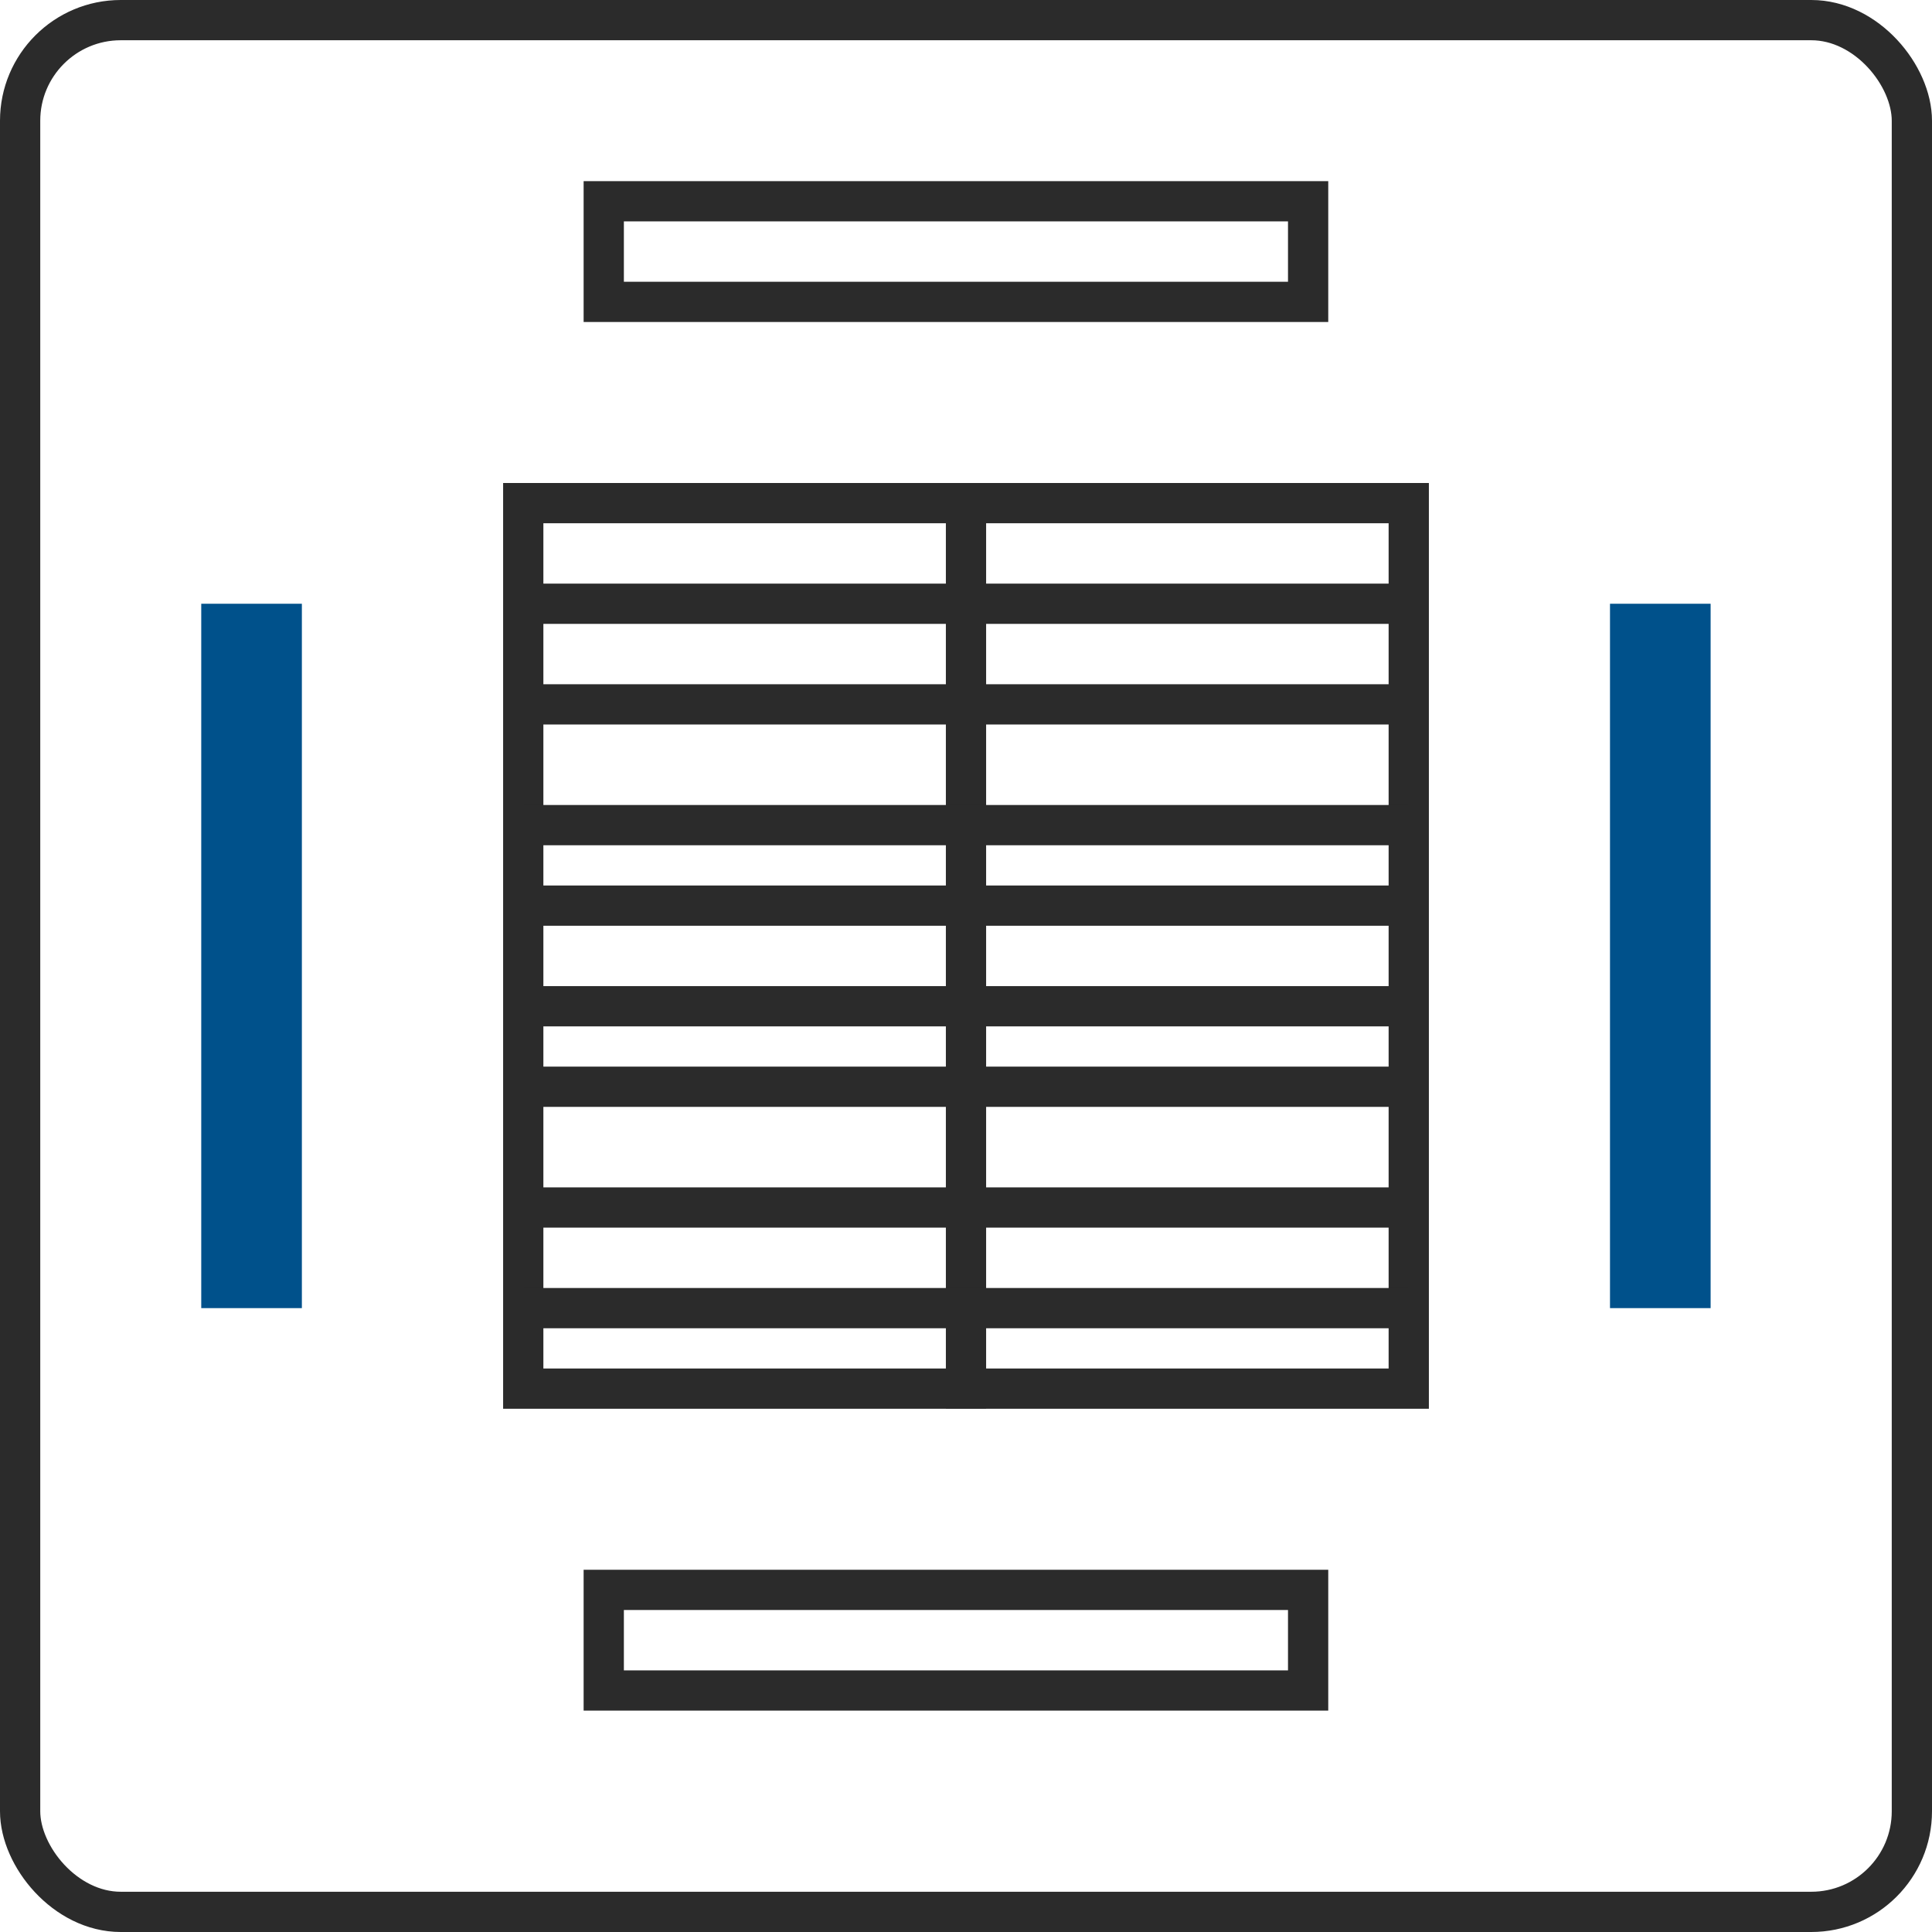
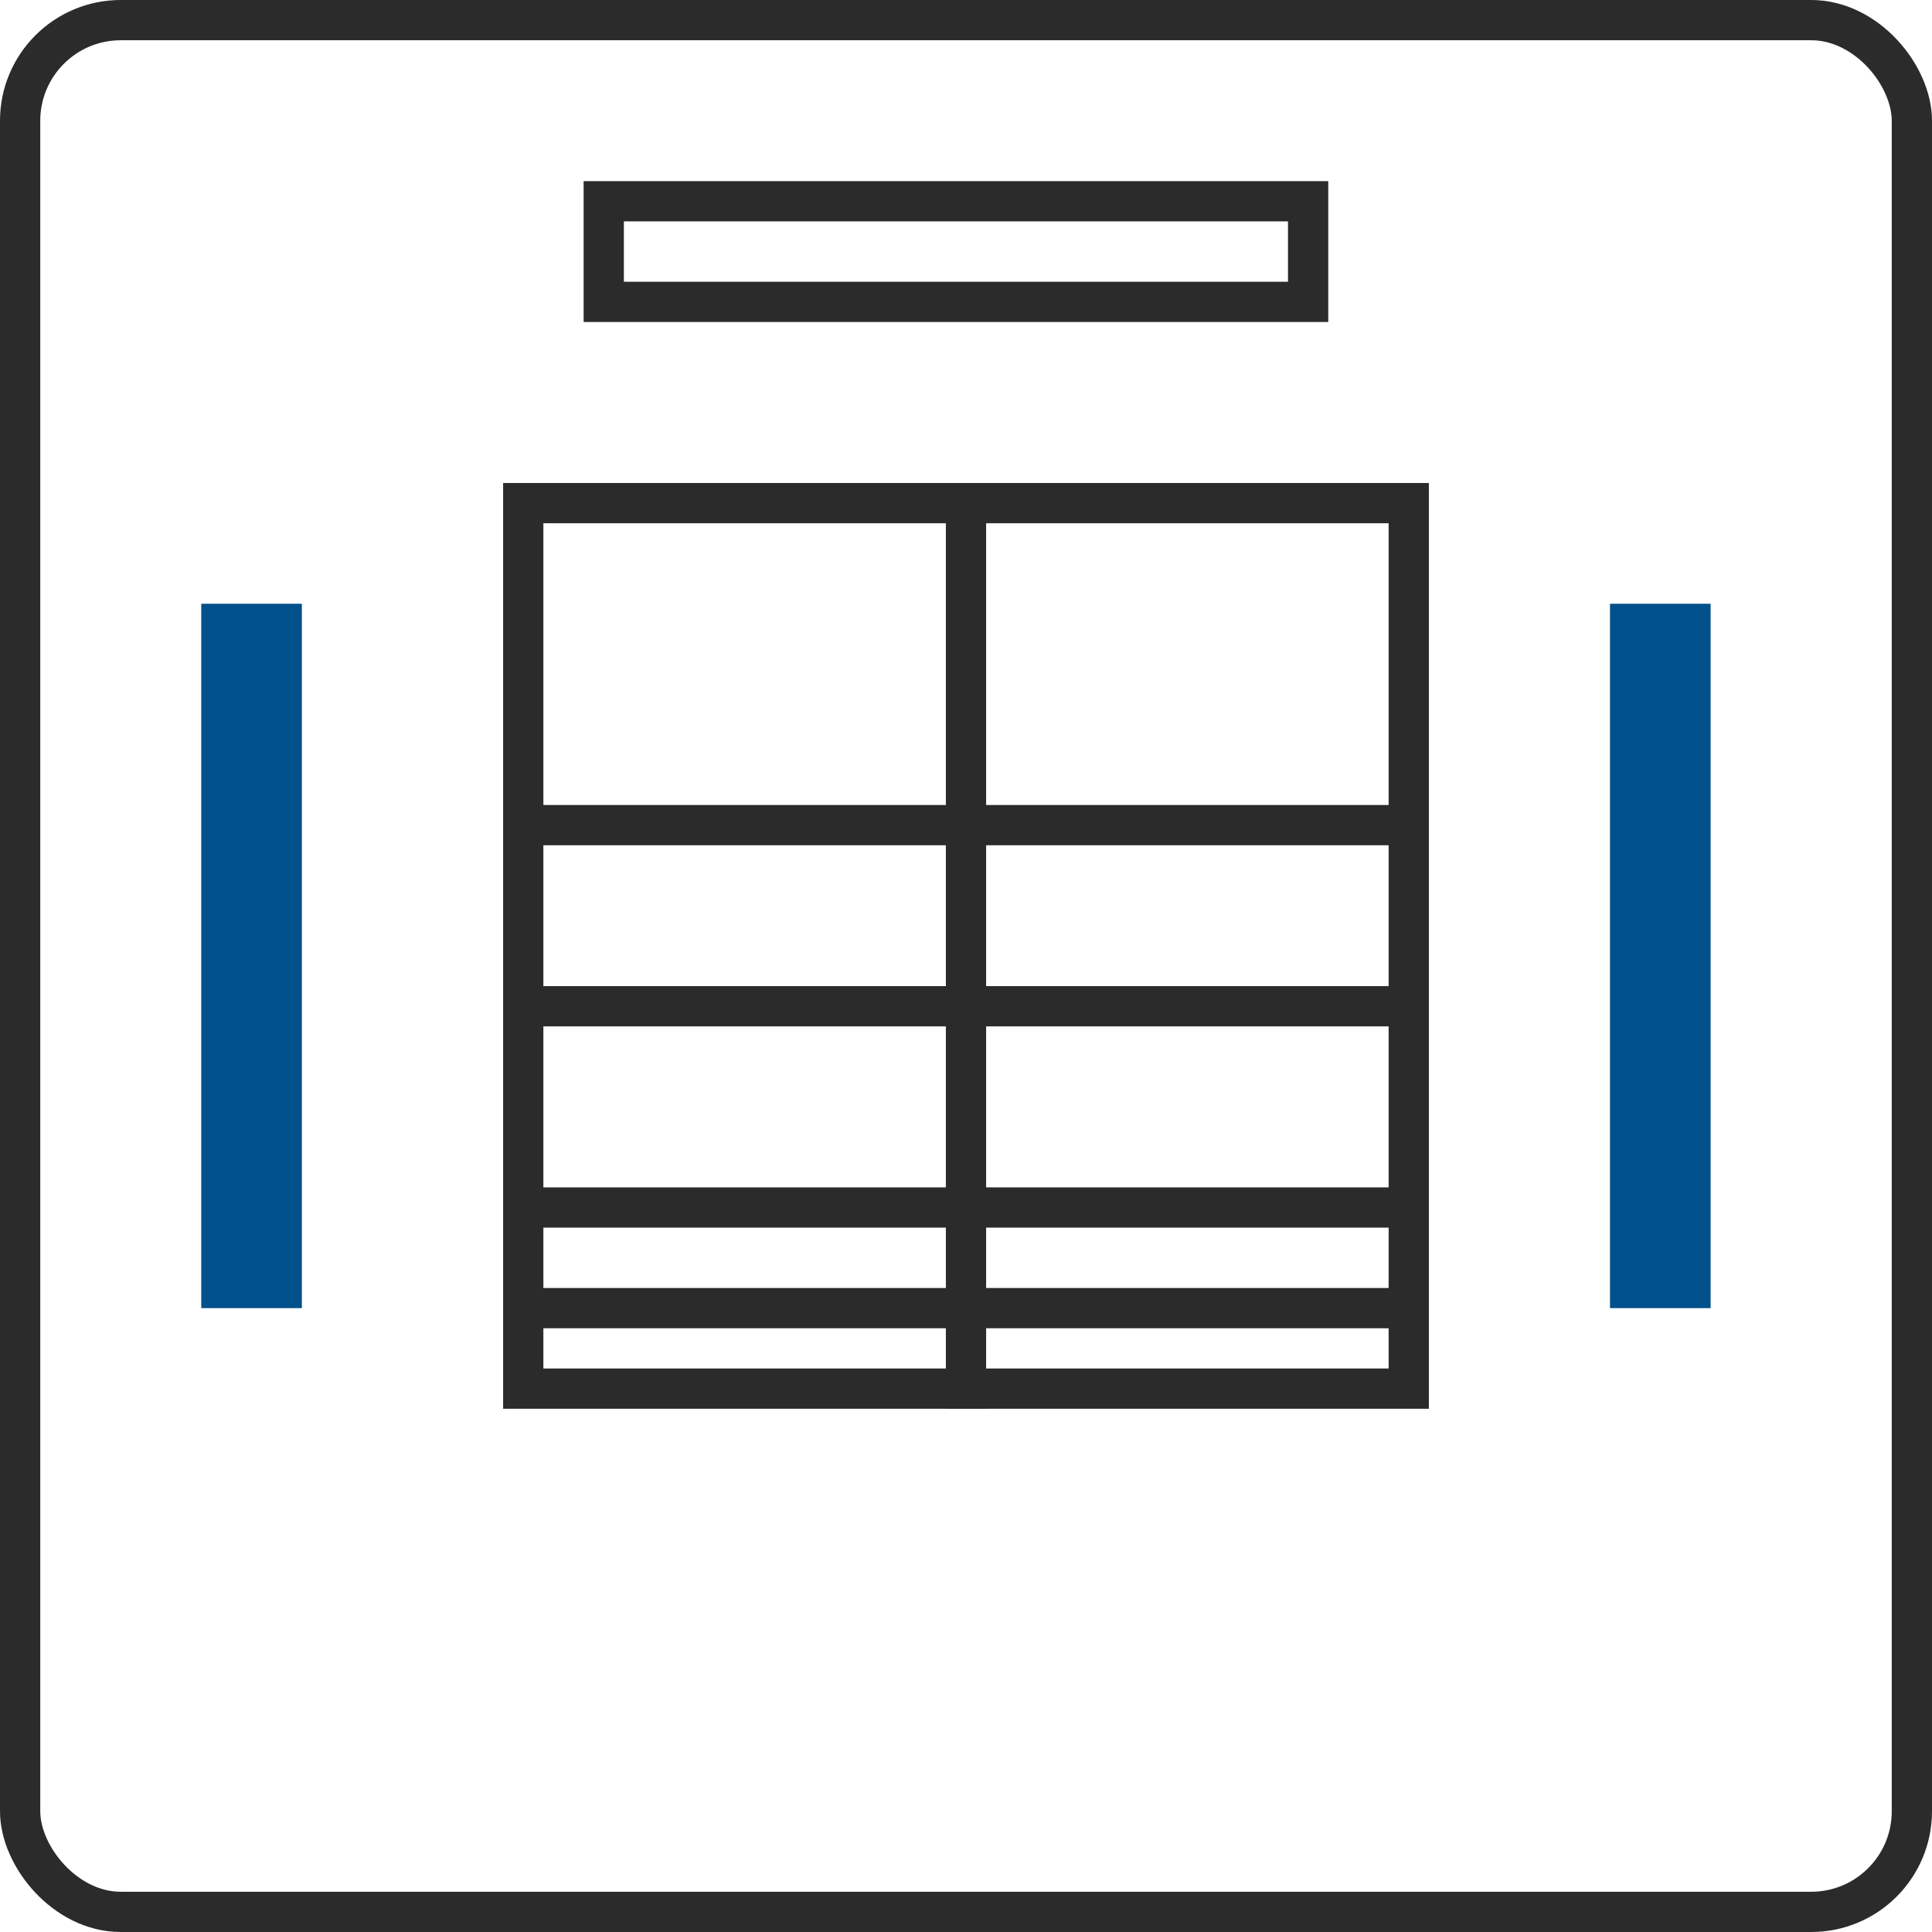
<svg xmlns="http://www.w3.org/2000/svg" viewBox="0 0 96 96">
  <defs>
    <style>.cls-1{fill:none;stroke:#2b2b2b;stroke-miterlimit:10;stroke-width:2px;}.cls-2{fill:#00518b;}</style>
  </defs>
  <title>Asset 19</title>
  <g id="Layer_2" data-name="Layer 2">
    <g id="レイヤー_3" data-name="レイヤー 3">
      <rect class="cls-1" x="26" y="25" width="44" height="44" />
      <line class="cls-1" x1="48" y1="24" x2="48" y2="70" />
-       <line class="cls-1" x1="26" y1="35" x2="70" y2="35" />
      <line class="cls-1" x1="26" y1="41" x2="70" y2="41" />
-       <line class="cls-1" x1="26" y1="45" x2="70" y2="45" />
      <line class="cls-1" x1="26" y1="50" x2="70" y2="50" />
      <line class="cls-1" x1="26" y1="65" x2="70" y2="65" />
      <line class="cls-1" x1="26" y1="60" x2="70" y2="60" />
-       <line class="cls-1" x1="26" y1="54" x2="70" y2="54" />
-       <line class="cls-1" x1="26" y1="30" x2="70" y2="30" />
-       <rect class="cls-1" x="45" y="64" width="5" height="35" transform="translate(129 34) rotate(90)" />
      <rect class="cls-1" x="45" y="-5" width="5" height="35" transform="translate(60 -35) rotate(90)" />
      <rect class="cls-1" x="1" y="1" width="94" height="94" rx="5" />
      <rect class="cls-2" x="10" y="30" width="5" height="35" />
      <rect class="cls-2" x="80" y="30" width="5" height="35" />
    </g>
  </g>
</svg>